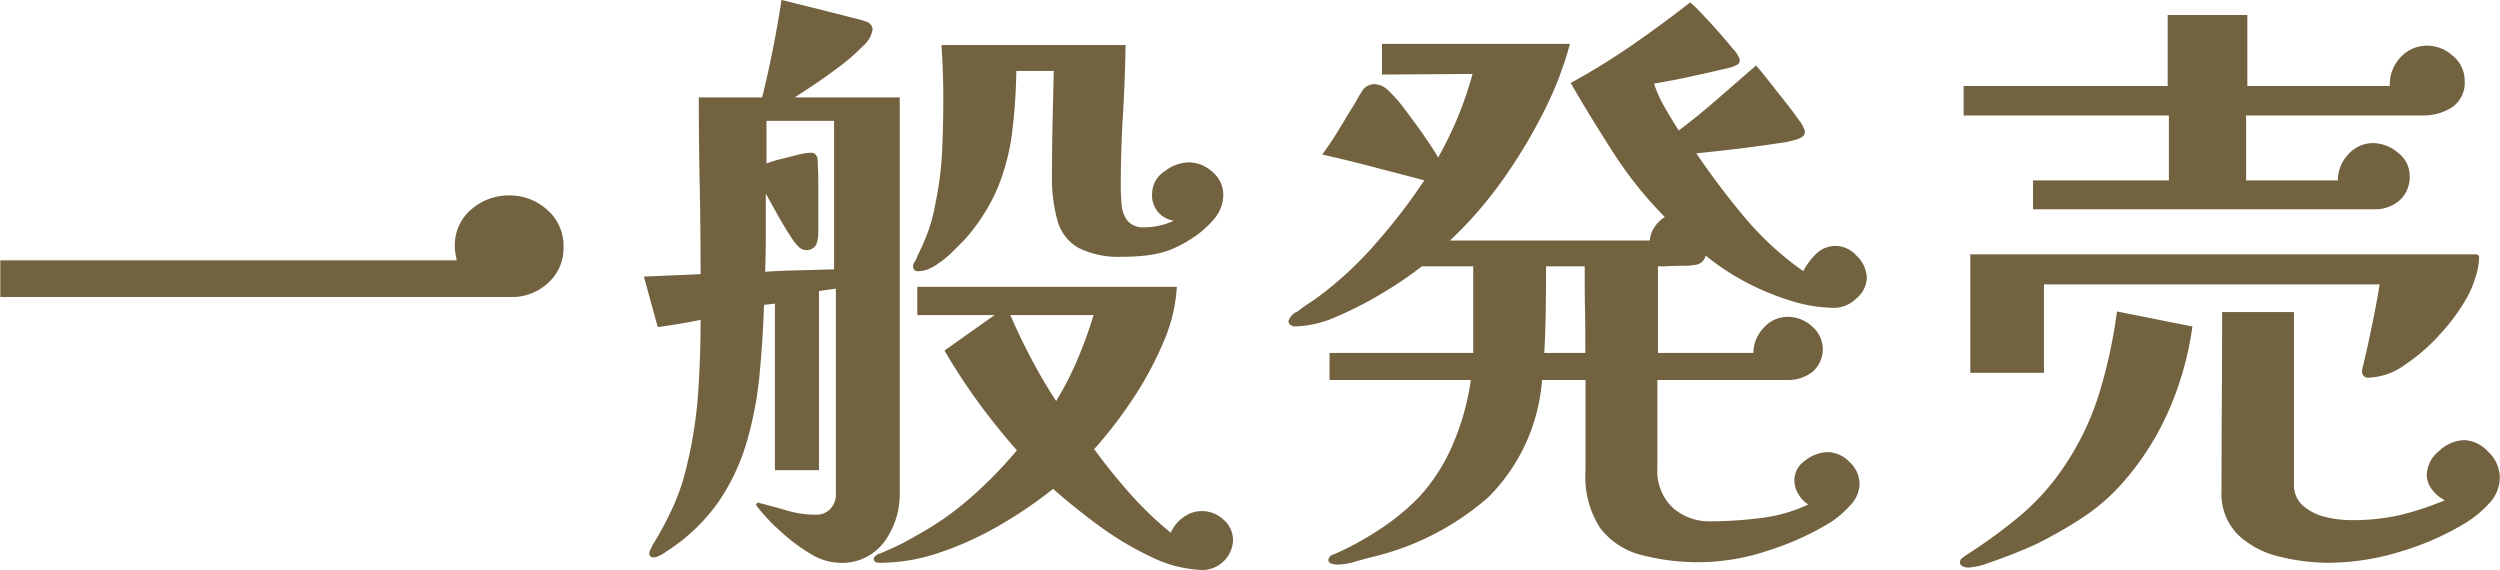
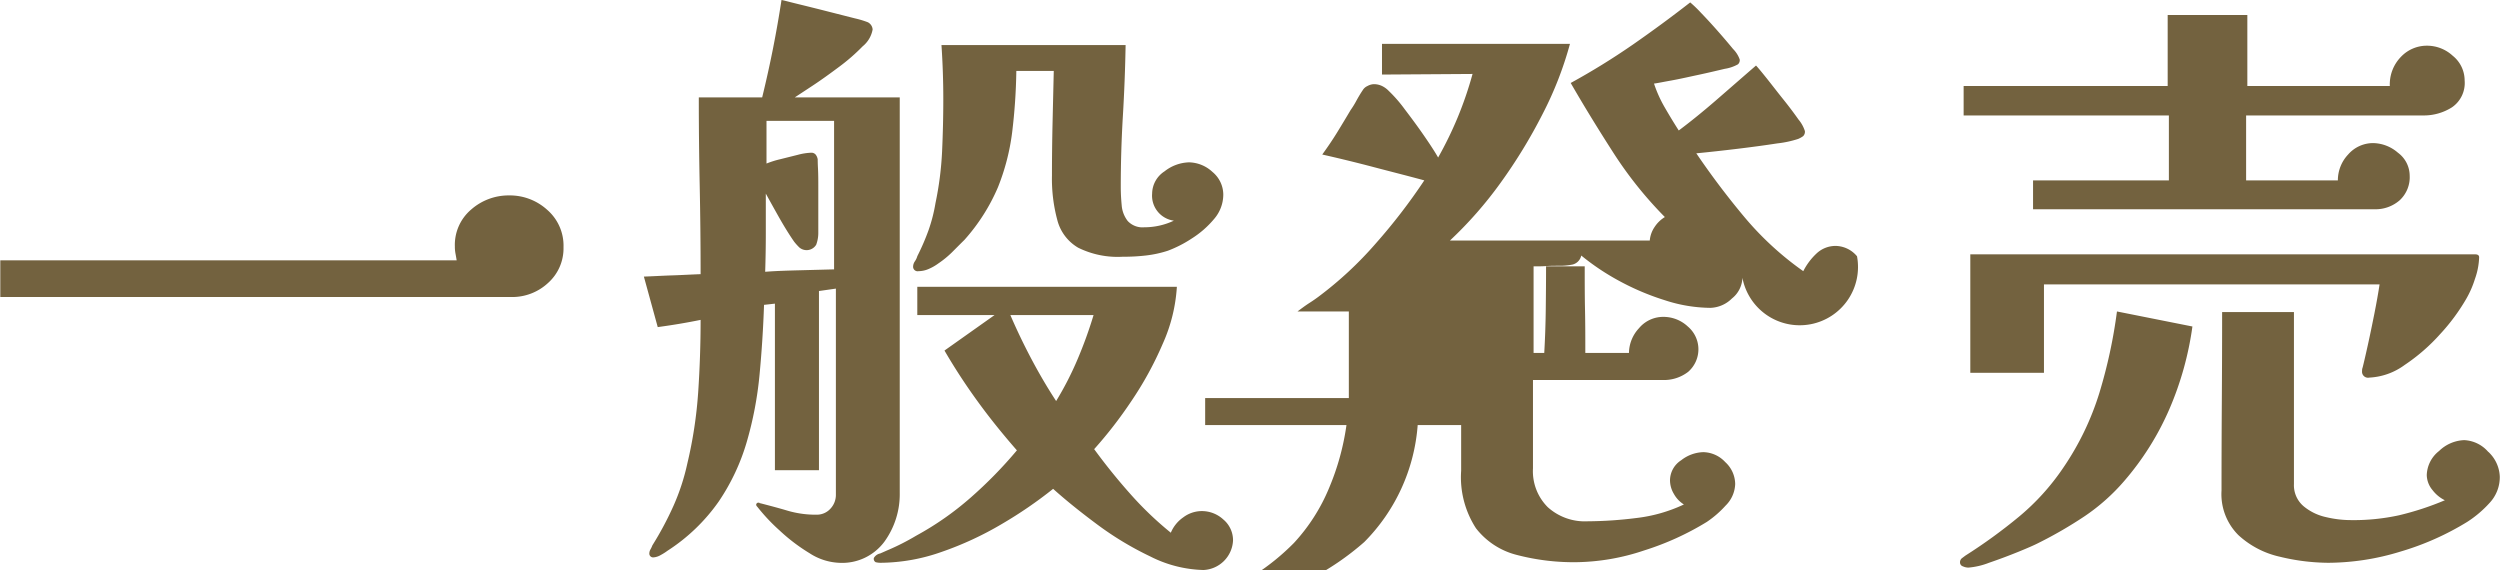
<svg xmlns="http://www.w3.org/2000/svg" width="83.157" height="18.97" viewBox="0 0 83.157 18.97">
  <defs>
    <style>
      .cls-1 {
        fill: #73623f;
        fill-rule: evenodd;
      }
    </style>
  </defs>
-   <path id="一般発売_のコピー" data-name="一般発売 のコピー" class="cls-1" d="M725.733,1756.32a1.848,1.848,0,0,0-1.265-.48,1.887,1.887,0,0,0-1.265.47,1.542,1.542,0,0,0-.542,1.23,1.2,1.2,0,0,0,.02.23c0.013,0.07.027,0.15,0.04,0.23h-15.18v1.22h17.007a1.75,1.75,0,0,0,1.215-.47,1.542,1.542,0,0,0,.512-1.19A1.576,1.576,0,0,0,725.733,1756.32Zm9.539,1.98-1.134.03c-0.382.01-.766,0.02-1.155,0.05,0.014-.43.021-0.86,0.021-1.3v-1.3q0.22,0.4.451,0.81c0.154,0.27.318,0.54,0.492,0.79a1.955,1.955,0,0,0,.171.19,0.372,0.372,0,0,0,.562-0.09,1.13,1.13,0,0,0,.07-0.41v-1.45c0-.25,0-0.48-0.01-0.67s-0.01-.3-0.01-0.31a0.338,0.338,0,0,0-.07-0.16,0.187,0.187,0,0,0-.151-0.06,1.971,1.971,0,0,0-.441.07l-0.6.15a3.038,3.038,0,0,0-.441.14v-1.42h2.248v4.94Zm8.634,1.52a14.212,14.212,0,0,1-.532,1.47,10.565,10.565,0,0,1-.713,1.39c-0.294-.45-0.569-0.92-0.823-1.4s-0.489-.97-0.7-1.46h2.771Zm-6.445-7.24h-3.494l0.593-.39c0.274-.18.565-0.39,0.873-0.62a6.446,6.446,0,0,0,.793-0.69,0.933,0.933,0,0,0,.331-0.56,0.293,0.293,0,0,0-.16-0.24,3.128,3.128,0,0,0-.432-0.13l-0.944-.24c-0.354-.09-0.676-0.17-0.963-0.24s-0.466-.12-0.532-0.13c-0.081.53-.175,1.07-0.282,1.61s-0.227,1.08-.361,1.63h-2.108c0,0.97.01,1.95,0.03,2.93s0.03,1.96.03,2.95c-0.308.01-.622,0.03-0.944,0.04s-0.636.03-.943,0.04l0.461,1.68q0.742-.1,1.426-0.24,0,1.2-.08,2.4a14.444,14.444,0,0,1-.362,2.38,7.229,7.229,0,0,1-.462,1.41,10.761,10.761,0,0,1-.7,1.31,0.91,0.91,0,0,1-.061.13,0.272,0.272,0,0,0-.04.13,0.126,0.126,0,0,0,.141.14,0.551,0.551,0,0,0,.241-0.08,1.817,1.817,0,0,0,.221-0.14,6.124,6.124,0,0,0,1.706-1.64,7.05,7.05,0,0,0,.934-1.99,12.024,12.024,0,0,0,.422-2.22c0.073-.77.123-1.54,0.15-2.33l0.362-.04v5.54h1.465v-5.96l0.563-.08v6.86a0.668,0.668,0,0,1-.181.46,0.608,0.608,0,0,1-.462.2,3.317,3.317,0,0,1-.954-0.13c-0.3-.09-0.605-0.17-0.913-0.25a0.03,0.03,0,0,1-.03-0.01,0.031,0.031,0,0,0-.03-0.01,0.073,0.073,0,0,0-.081.08,0.139,0.139,0,0,0,.04.06,6.219,6.219,0,0,0,.733.78,6.027,6.027,0,0,0,1,.76,1.957,1.957,0,0,0,.974.32,1.75,1.75,0,0,0,1.516-.7,2.688,2.688,0,0,0,.512-1.62v-13.16Zm10.762,14.04a1.055,1.055,0,0,0-.723-0.28,1.03,1.03,0,0,0-.612.21,1.163,1.163,0,0,0-.412.51,11.286,11.286,0,0,1-1.365-1.31q-0.622-.7-1.185-1.47a14.168,14.168,0,0,0,1.225-1.58,11.432,11.432,0,0,0,1.054-1.92,5.435,5.435,0,0,0,.472-1.9h-8.634v0.94h2.57l-1.666,1.18a19.635,19.635,0,0,0,1.124,1.72c0.4,0.55.83,1.08,1.285,1.6a14.4,14.4,0,0,1-1.536,1.57,9.994,9.994,0,0,1-1.817,1.27,7.756,7.756,0,0,1-.944.48c-0.027.01-.11,0.05-0.251,0.11a0.311,0.311,0,0,0-.21.15,0.127,0.127,0,0,0,.06.14,0.649,0.649,0,0,0,.161.02,6.2,6.2,0,0,0,2.027-.36,10.93,10.93,0,0,0,2.008-.93,14.247,14.247,0,0,0,1.707-1.17q0.6,0.54,1.446,1.17a10.566,10.566,0,0,0,1.787,1.08,4.125,4.125,0,0,0,1.767.45,1.032,1.032,0,0,0,.984-0.98A0.9,0.9,0,0,0,748.223,1766.62Zm-0.361-11.56a1.176,1.176,0,0,0-.783-0.32,1.378,1.378,0,0,0-.813.3,0.893,0.893,0,0,0-.412.74,0.839,0.839,0,0,0,.723.9,2.3,2.3,0,0,1-.984.22,0.67,0.67,0,0,1-.552-0.21,0.97,0.97,0,0,1-.2-0.53q-0.03-.315-0.03-0.6c0-.79.023-1.57,0.07-2.36s0.077-1.57.091-2.36h-6.125q0.061,0.9.061,1.8c0,0.57-.014,1.15-0.04,1.73a10.859,10.859,0,0,1-.221,1.73,5.288,5.288,0,0,1-.231.9,7.655,7.655,0,0,1-.372.86,0.583,0.583,0,0,1-.08.17,0.319,0.319,0,0,0-.06.17,0.15,0.15,0,0,0,.18.16,0.873,0.873,0,0,0,.352-0.08,1.609,1.609,0,0,0,.311-0.18,3.176,3.176,0,0,0,.452-0.37c0.14-.14.278-0.28,0.411-0.41a6.381,6.381,0,0,0,1.115-1.75,7.365,7.365,0,0,0,.472-1.82,19.1,19.1,0,0,0,.14-2.05h1.245c-0.013.57-.027,1.15-0.04,1.73s-0.02,1.16-.02,1.75a5.286,5.286,0,0,0,.181,1.49,1.494,1.494,0,0,0,.692.91,2.959,2.959,0,0,0,1.476.3,6.5,6.5,0,0,0,.763-0.04,3.74,3.74,0,0,0,.743-0.16,3.993,3.993,0,0,0,.8-0.41,3.152,3.152,0,0,0,.733-0.64,1.247,1.247,0,0,0,.311-0.81A0.983,0.983,0,0,0,747.862,1755.06Zm11.035,6.02c0.027-.47.044-0.94,0.05-1.43s0.01-.97.01-1.45h1.286c0,0.48,0,.96.01,1.45s0.01,0.96.01,1.43H758.9Zm10.4-3.22a0.945,0.945,0,0,0-.7-0.34,0.923,0.923,0,0,0-.652.26,2.11,2.11,0,0,0-.432.58,10.259,10.259,0,0,1-1.958-1.8,26.333,26.333,0,0,1-1.6-2.12q0.622-.06,1.366-0.15t1.325-.18a3.454,3.454,0,0,0,.7-0.15,0.855,0.855,0,0,0,.161-0.09,0.206,0.206,0,0,0,.06-0.17,1.12,1.12,0,0,0-.21-0.38c-0.141-.2-0.312-0.43-0.513-0.68s-0.384-.49-0.552-0.7-0.284-.35-0.351-0.42c-0.429.37-.873,0.76-1.335,1.16s-0.874.73-1.235,1c-0.148-.23-0.3-0.48-0.462-0.76a4.176,4.176,0,0,1-.361-0.8c0.093-.01.281-0.05,0.562-0.1s0.585-.12.913-0.19,0.619-.14.874-0.2a1.314,1.314,0,0,0,.442-0.15,0.184,0.184,0,0,0,.06-0.16,0.932,0.932,0,0,0-.221-0.35c-0.148-.18-0.318-0.38-0.512-0.6s-0.378-.42-0.552-0.6a4.157,4.157,0,0,0-.362-0.35q-0.924.72-1.917,1.41a23.3,23.3,0,0,1-2.058,1.27c0.455,0.79.93,1.56,1.425,2.33a13.124,13.124,0,0,0,1.707,2.13,1.061,1.061,0,0,0-.341.33,0.933,0.933,0,0,0-.161.45h-6.646a13.163,13.163,0,0,0,1.677-1.91,17.349,17.349,0,0,0,1.4-2.29,11.821,11.821,0,0,0,.914-2.34H753.5v1.02l3.012-.02a12.217,12.217,0,0,1-.492,1.44,12.4,12.4,0,0,1-.653,1.34c-0.107-.19-0.264-0.43-0.471-0.73s-0.422-.59-0.643-0.88a4.6,4.6,0,0,0-.532-0.61,0.783,0.783,0,0,0-.221-0.16,0.622,0.622,0,0,0-.281-0.06,0.473,0.473,0,0,0-.2.06,0.353,0.353,0,0,0-.16.14c-0.081.12-.151,0.24-0.211,0.35a2.834,2.834,0,0,1-.191.31q-0.222.375-.452,0.75c-0.154.25-.318,0.49-0.492,0.73q0.864,0.195,1.717.42c0.569,0.15,1.128.29,1.677,0.44a19.193,19.193,0,0,1-1.607,2.09,12.165,12.165,0,0,1-1.927,1.79c-0.054.04-.151,0.11-0.291,0.2s-0.272.19-.392,0.28a0.5,0.5,0,0,0-.3.32,0.152,0.152,0,0,0,.07.13,0.256,0.256,0,0,0,.131.05,3.666,3.666,0,0,0,1.425-.34,12.5,12.5,0,0,0,1.566-.81,13.311,13.311,0,0,0,1.245-.85h1.707v2.88h-4.779v0.9h4.7a8.328,8.328,0,0,1-.573,2.08,6.143,6.143,0,0,1-1.174,1.84,7.665,7.665,0,0,1-1.305,1.06,9.94,9.94,0,0,1-1.506.82,0.229,0.229,0,0,0-.181.18,0.126,0.126,0,0,0,.11.13,0.752,0.752,0,0,0,.191.03,2.113,2.113,0,0,0,.593-0.1c0.234-.07.431-0.12,0.592-0.16a8.986,8.986,0,0,0,3.845-1.99,6.163,6.163,0,0,0,1.777-3.89h1.446V1765a3.118,3.118,0,0,0,.492,1.91,2.488,2.488,0,0,0,1.365.89,7.47,7.47,0,0,0,1.978.24,7.332,7.332,0,0,0,2.249-.39,9.307,9.307,0,0,0,2.088-.95,3.373,3.373,0,0,0,.622-0.54,1.052,1.052,0,0,0,.321-0.72,1,1,0,0,0-.331-0.73,1.019,1.019,0,0,0-.733-0.33,1.248,1.248,0,0,0-.733.27,0.8,0.8,0,0,0-.371.67,0.889,0.889,0,0,0,.13.45,0.958,0.958,0,0,0,.332.35,5.077,5.077,0,0,1-1.576.45,13.473,13.473,0,0,1-1.637.11,1.838,1.838,0,0,1-1.315-.47,1.689,1.689,0,0,1-.492-1.29v-2.94h4.317a1.316,1.316,0,0,0,.843-0.27,0.993,0.993,0,0,0-.01-1.51,1.185,1.185,0,0,0-.813-0.32,1.049,1.049,0,0,0-.813.38,1.225,1.225,0,0,0-.331.82h-3.173v-2.88c0.134,0,.274,0,0.422-0.01s0.287-.01.421-0.01a2.167,2.167,0,0,0,.452-0.04,0.391,0.391,0,0,0,.291-0.3,7.994,7.994,0,0,0,1.255.84,8.449,8.449,0,0,0,1.536.65,4.975,4.975,0,0,0,1.506.25,1.063,1.063,0,0,0,.713-0.31,0.92,0.92,0,0,0,.351-0.69A1.052,1.052,0,0,0,769.3,1757.86Zm8.65,1.84a16.744,16.744,0,0,1-.582,2.7,9.234,9.234,0,0,1-1.205,2.5,7.75,7.75,0,0,1-1.476,1.63,17.481,17.481,0,0,1-1.777,1.29l-0.12.09a0.175,0.175,0,0,0-.06.15,0.137,0.137,0,0,0,.1.12,0.435,0.435,0,0,0,.181.04,2.436,2.436,0,0,0,.682-0.16q0.483-.165.964-0.36t0.683-.3a14.024,14.024,0,0,0,1.536-.89,6.644,6.644,0,0,0,1.315-1.17,9.3,9.3,0,0,0,1.506-2.4,10.569,10.569,0,0,0,.763-2.74Zm11.907-1.9H773.069v3.94h2.45v-2.94h11.163q-0.06.4-.17,0.96c-0.074.37-.148,0.73-0.221,1.06s-0.131.58-.171,0.74a0.306,0.306,0,0,0-.02.12,0.2,0.2,0,0,0,.241.22,2.161,2.161,0,0,0,1.175-.42,6.2,6.2,0,0,0,1.184-1.03,6.544,6.544,0,0,0,.854-1.15,3.248,3.248,0,0,0,.3-0.68,2.351,2.351,0,0,0,.14-0.72c0-.07-0.047-0.1-0.14-0.1h0Zm0.442,6.57a1.124,1.124,0,0,0-.8-0.39,1.266,1.266,0,0,0-.833.36,1.057,1.057,0,0,0-.411.8,0.8,0.8,0,0,0,.19.5,1.161,1.161,0,0,0,.412.34,9.667,9.667,0,0,1-1.526.5,7.08,7.08,0,0,1-1.606.16,3.557,3.557,0,0,1-.824-0.1,1.742,1.742,0,0,1-.753-0.37,0.914,0.914,0,0,1-.311-0.73v-5.72h-2.389q0,1.5-.01,2.97t-0.01,2.97a1.92,1.92,0,0,0,.562,1.48,3,3,0,0,0,1.385.72,6.977,6.977,0,0,0,1.607.2,8.263,8.263,0,0,0,2.389-.37,9.177,9.177,0,0,0,2.229-.99,3.683,3.683,0,0,0,.743-0.63,1.255,1.255,0,0,0,.341-0.87A1.184,1.184,0,0,0,790.3,1764.37Zm-1.175-13.17a1.26,1.26,0,0,0-.853-0.34,1.186,1.186,0,0,0-.874.37,1.312,1.312,0,0,0-.371.97h-4.739v-2.36h-2.65v2.36h-6.787v0.98h6.827v2.16h-4.518v0.96H786.5a1.222,1.222,0,0,0,.853-0.3,1.045,1.045,0,0,0,.331-0.82,0.955,0.955,0,0,0-.391-0.76,1.29,1.29,0,0,0-.813-0.32,1.1,1.1,0,0,0-.844.38,1.249,1.249,0,0,0-.341.86h-3.052v-2.16h5.883a1.747,1.747,0,0,0,.964-0.27,0.98,0.98,0,0,0,.422-0.89A1.055,1.055,0,0,0,789.122,1751.2Z" transform="translate(-707.531 -1749.34)" />
+   <path id="一般発売_のコピー" data-name="一般発売 のコピー" class="cls-1" d="M725.733,1756.32a1.848,1.848,0,0,0-1.265-.48,1.887,1.887,0,0,0-1.265.47,1.542,1.542,0,0,0-.542,1.23,1.2,1.2,0,0,0,.02.23c0.013,0.07.027,0.15,0.04,0.23h-15.18v1.22h17.007a1.75,1.75,0,0,0,1.215-.47,1.542,1.542,0,0,0,.512-1.19A1.576,1.576,0,0,0,725.733,1756.32Zm9.539,1.98-1.134.03c-0.382.01-.766,0.02-1.155,0.05,0.014-.43.021-0.86,0.021-1.3v-1.3q0.22,0.4.451,0.81c0.154,0.27.318,0.54,0.492,0.79a1.955,1.955,0,0,0,.171.19,0.372,0.372,0,0,0,.562-0.09,1.13,1.13,0,0,0,.07-0.41v-1.45c0-.25,0-0.48-0.01-0.67s-0.01-.3-0.01-0.31a0.338,0.338,0,0,0-.07-0.16,0.187,0.187,0,0,0-.151-0.06,1.971,1.971,0,0,0-.441.07l-0.6.15a3.038,3.038,0,0,0-.441.14v-1.42h2.248v4.94Zm8.634,1.52a14.212,14.212,0,0,1-.532,1.47,10.565,10.565,0,0,1-.713,1.39c-0.294-.45-0.569-0.92-0.823-1.4s-0.489-.97-0.7-1.46h2.771Zm-6.445-7.24h-3.494l0.593-.39c0.274-.18.565-0.39,0.873-0.62a6.446,6.446,0,0,0,.793-0.69,0.933,0.933,0,0,0,.331-0.56,0.293,0.293,0,0,0-.16-0.24,3.128,3.128,0,0,0-.432-0.13l-0.944-.24c-0.354-.09-0.676-0.17-0.963-0.24s-0.466-.12-0.532-0.13c-0.081.53-.175,1.07-0.282,1.61s-0.227,1.08-.361,1.63h-2.108c0,0.97.01,1.95,0.03,2.93s0.03,1.96.03,2.95c-0.308.01-.622,0.03-0.944,0.04s-0.636.03-.943,0.04l0.461,1.68q0.742-.1,1.426-0.24,0,1.2-.08,2.4a14.444,14.444,0,0,1-.362,2.38,7.229,7.229,0,0,1-.462,1.41,10.761,10.761,0,0,1-.7,1.31,0.91,0.91,0,0,1-.061.13,0.272,0.272,0,0,0-.04.13,0.126,0.126,0,0,0,.141.14,0.551,0.551,0,0,0,.241-0.08,1.817,1.817,0,0,0,.221-0.14,6.124,6.124,0,0,0,1.706-1.64,7.05,7.05,0,0,0,.934-1.99,12.024,12.024,0,0,0,.422-2.22c0.073-.77.123-1.54,0.15-2.33l0.362-.04v5.54h1.465v-5.96l0.563-.08v6.86a0.668,0.668,0,0,1-.181.46,0.608,0.608,0,0,1-.462.2,3.317,3.317,0,0,1-.954-0.13c-0.3-.09-0.605-0.17-0.913-0.25a0.03,0.03,0,0,1-.03-0.01,0.031,0.031,0,0,0-.03-0.01,0.073,0.073,0,0,0-.081.08,0.139,0.139,0,0,0,.04.06,6.219,6.219,0,0,0,.733.78,6.027,6.027,0,0,0,1,.76,1.957,1.957,0,0,0,.974.32,1.75,1.75,0,0,0,1.516-.7,2.688,2.688,0,0,0,.512-1.62v-13.16Zm10.762,14.04a1.055,1.055,0,0,0-.723-0.28,1.03,1.03,0,0,0-.612.21,1.163,1.163,0,0,0-.412.51,11.286,11.286,0,0,1-1.365-1.31q-0.622-.7-1.185-1.47a14.168,14.168,0,0,0,1.225-1.58,11.432,11.432,0,0,0,1.054-1.92,5.435,5.435,0,0,0,.472-1.9h-8.634v0.94h2.57l-1.666,1.18a19.635,19.635,0,0,0,1.124,1.72c0.4,0.55.83,1.08,1.285,1.6a14.4,14.4,0,0,1-1.536,1.57,9.994,9.994,0,0,1-1.817,1.27,7.756,7.756,0,0,1-.944.48c-0.027.01-.11,0.05-0.251,0.11a0.311,0.311,0,0,0-.21.15,0.127,0.127,0,0,0,.06.14,0.649,0.649,0,0,0,.161.02,6.2,6.2,0,0,0,2.027-.36,10.93,10.93,0,0,0,2.008-.93,14.247,14.247,0,0,0,1.707-1.17q0.6,0.54,1.446,1.17a10.566,10.566,0,0,0,1.787,1.08,4.125,4.125,0,0,0,1.767.45,1.032,1.032,0,0,0,.984-0.98A0.9,0.9,0,0,0,748.223,1766.62Zm-0.361-11.56a1.176,1.176,0,0,0-.783-0.32,1.378,1.378,0,0,0-.813.3,0.893,0.893,0,0,0-.412.74,0.839,0.839,0,0,0,.723.9,2.3,2.3,0,0,1-.984.22,0.67,0.67,0,0,1-.552-0.21,0.97,0.97,0,0,1-.2-0.53q-0.03-.315-0.03-0.6c0-.79.023-1.57,0.07-2.36s0.077-1.57.091-2.36h-6.125q0.061,0.9.061,1.8c0,0.57-.014,1.15-0.04,1.73a10.859,10.859,0,0,1-.221,1.73,5.288,5.288,0,0,1-.231.9,7.655,7.655,0,0,1-.372.86,0.583,0.583,0,0,1-.08.17,0.319,0.319,0,0,0-.06.17,0.15,0.15,0,0,0,.18.16,0.873,0.873,0,0,0,.352-0.08,1.609,1.609,0,0,0,.311-0.18,3.176,3.176,0,0,0,.452-0.37c0.14-.14.278-0.28,0.411-0.41a6.381,6.381,0,0,0,1.115-1.75,7.365,7.365,0,0,0,.472-1.82,19.1,19.1,0,0,0,.14-2.05h1.245c-0.013.57-.027,1.15-0.04,1.73s-0.02,1.16-.02,1.75a5.286,5.286,0,0,0,.181,1.49,1.494,1.494,0,0,0,.692.91,2.959,2.959,0,0,0,1.476.3,6.5,6.5,0,0,0,.763-0.04,3.74,3.74,0,0,0,.743-0.16,3.993,3.993,0,0,0,.8-0.41,3.152,3.152,0,0,0,.733-0.64,1.247,1.247,0,0,0,.311-0.81A0.983,0.983,0,0,0,747.862,1755.06Zm11.035,6.02c0.027-.47.044-0.94,0.05-1.43s0.01-.97.01-1.45h1.286c0,0.48,0,.96.01,1.45s0.01,0.96.01,1.43H758.9Zm10.4-3.22a0.945,0.945,0,0,0-.7-0.34,0.923,0.923,0,0,0-.652.26,2.11,2.11,0,0,0-.432.58,10.259,10.259,0,0,1-1.958-1.8,26.333,26.333,0,0,1-1.6-2.12q0.622-.06,1.366-0.15t1.325-.18a3.454,3.454,0,0,0,.7-0.15,0.855,0.855,0,0,0,.161-0.09,0.206,0.206,0,0,0,.06-0.17,1.12,1.12,0,0,0-.21-0.38c-0.141-.2-0.312-0.43-0.513-0.68s-0.384-.49-0.552-0.7-0.284-.35-0.351-0.42c-0.429.37-.873,0.76-1.335,1.16s-0.874.73-1.235,1c-0.148-.23-0.3-0.48-0.462-0.76a4.176,4.176,0,0,1-.361-0.8c0.093-.01.281-0.05,0.562-0.1s0.585-.12.913-0.19,0.619-.14.874-0.2a1.314,1.314,0,0,0,.442-0.15,0.184,0.184,0,0,0,.06-0.16,0.932,0.932,0,0,0-.221-0.35c-0.148-.18-0.318-0.38-0.512-0.6s-0.378-.42-0.552-0.6a4.157,4.157,0,0,0-.362-0.35q-0.924.72-1.917,1.41a23.3,23.3,0,0,1-2.058,1.27c0.455,0.79.93,1.56,1.425,2.33a13.124,13.124,0,0,0,1.707,2.13,1.061,1.061,0,0,0-.341.33,0.933,0.933,0,0,0-.161.45h-6.646a13.163,13.163,0,0,0,1.677-1.91,17.349,17.349,0,0,0,1.4-2.29,11.821,11.821,0,0,0,.914-2.34H753.5v1.02l3.012-.02a12.217,12.217,0,0,1-.492,1.44,12.4,12.4,0,0,1-.653,1.34c-0.107-.19-0.264-0.43-0.471-0.73s-0.422-.59-0.643-0.88a4.6,4.6,0,0,0-.532-0.61,0.783,0.783,0,0,0-.221-0.16,0.622,0.622,0,0,0-.281-0.06,0.473,0.473,0,0,0-.2.06,0.353,0.353,0,0,0-.16.14c-0.081.12-.151,0.24-0.211,0.35a2.834,2.834,0,0,1-.191.31q-0.222.375-.452,0.75c-0.154.25-.318,0.49-0.492,0.73q0.864,0.195,1.717.42c0.569,0.15,1.128.29,1.677,0.44a19.193,19.193,0,0,1-1.607,2.09,12.165,12.165,0,0,1-1.927,1.79c-0.054.04-.151,0.11-0.291,0.2s-0.272.19-.392,0.28h1.707v2.88h-4.779v0.9h4.7a8.328,8.328,0,0,1-.573,2.08,6.143,6.143,0,0,1-1.174,1.84,7.665,7.665,0,0,1-1.305,1.06,9.94,9.94,0,0,1-1.506.82,0.229,0.229,0,0,0-.181.18,0.126,0.126,0,0,0,.11.13,0.752,0.752,0,0,0,.191.03,2.113,2.113,0,0,0,.593-0.1c0.234-.07.431-0.12,0.592-0.16a8.986,8.986,0,0,0,3.845-1.99,6.163,6.163,0,0,0,1.777-3.89h1.446V1765a3.118,3.118,0,0,0,.492,1.91,2.488,2.488,0,0,0,1.365.89,7.47,7.47,0,0,0,1.978.24,7.332,7.332,0,0,0,2.249-.39,9.307,9.307,0,0,0,2.088-.95,3.373,3.373,0,0,0,.622-0.54,1.052,1.052,0,0,0,.321-0.72,1,1,0,0,0-.331-0.73,1.019,1.019,0,0,0-.733-0.33,1.248,1.248,0,0,0-.733.27,0.8,0.8,0,0,0-.371.67,0.889,0.889,0,0,0,.13.45,0.958,0.958,0,0,0,.332.35,5.077,5.077,0,0,1-1.576.45,13.473,13.473,0,0,1-1.637.11,1.838,1.838,0,0,1-1.315-.47,1.689,1.689,0,0,1-.492-1.29v-2.94h4.317a1.316,1.316,0,0,0,.843-0.27,0.993,0.993,0,0,0-.01-1.51,1.185,1.185,0,0,0-.813-0.32,1.049,1.049,0,0,0-.813.38,1.225,1.225,0,0,0-.331.82h-3.173v-2.88c0.134,0,.274,0,0.422-0.01s0.287-.01.421-0.01a2.167,2.167,0,0,0,.452-0.04,0.391,0.391,0,0,0,.291-0.3,7.994,7.994,0,0,0,1.255.84,8.449,8.449,0,0,0,1.536.65,4.975,4.975,0,0,0,1.506.25,1.063,1.063,0,0,0,.713-0.31,0.92,0.92,0,0,0,.351-0.69A1.052,1.052,0,0,0,769.3,1757.86Zm8.65,1.84a16.744,16.744,0,0,1-.582,2.7,9.234,9.234,0,0,1-1.205,2.5,7.75,7.75,0,0,1-1.476,1.63,17.481,17.481,0,0,1-1.777,1.29l-0.12.09a0.175,0.175,0,0,0-.06.15,0.137,0.137,0,0,0,.1.12,0.435,0.435,0,0,0,.181.04,2.436,2.436,0,0,0,.682-0.16q0.483-.165.964-0.36t0.683-.3a14.024,14.024,0,0,0,1.536-.89,6.644,6.644,0,0,0,1.315-1.17,9.3,9.3,0,0,0,1.506-2.4,10.569,10.569,0,0,0,.763-2.74Zm11.907-1.9H773.069v3.94h2.45v-2.94h11.163q-0.06.4-.17,0.96c-0.074.37-.148,0.73-0.221,1.06s-0.131.58-.171,0.74a0.306,0.306,0,0,0-.02.12,0.2,0.2,0,0,0,.241.22,2.161,2.161,0,0,0,1.175-.42,6.2,6.2,0,0,0,1.184-1.03,6.544,6.544,0,0,0,.854-1.15,3.248,3.248,0,0,0,.3-0.68,2.351,2.351,0,0,0,.14-0.72c0-.07-0.047-0.1-0.14-0.1h0Zm0.442,6.57a1.124,1.124,0,0,0-.8-0.39,1.266,1.266,0,0,0-.833.36,1.057,1.057,0,0,0-.411.8,0.8,0.8,0,0,0,.19.5,1.161,1.161,0,0,0,.412.34,9.667,9.667,0,0,1-1.526.5,7.08,7.08,0,0,1-1.606.16,3.557,3.557,0,0,1-.824-0.1,1.742,1.742,0,0,1-.753-0.37,0.914,0.914,0,0,1-.311-0.73v-5.72h-2.389q0,1.5-.01,2.97t-0.01,2.97a1.92,1.92,0,0,0,.562,1.48,3,3,0,0,0,1.385.72,6.977,6.977,0,0,0,1.607.2,8.263,8.263,0,0,0,2.389-.37,9.177,9.177,0,0,0,2.229-.99,3.683,3.683,0,0,0,.743-0.63,1.255,1.255,0,0,0,.341-0.87A1.184,1.184,0,0,0,790.3,1764.37Zm-1.175-13.17a1.26,1.26,0,0,0-.853-0.34,1.186,1.186,0,0,0-.874.37,1.312,1.312,0,0,0-.371.97h-4.739v-2.36h-2.65v2.36h-6.787v0.98h6.827v2.16h-4.518v0.96H786.5a1.222,1.222,0,0,0,.853-0.3,1.045,1.045,0,0,0,.331-0.82,0.955,0.955,0,0,0-.391-0.76,1.29,1.29,0,0,0-.813-0.32,1.1,1.1,0,0,0-.844.38,1.249,1.249,0,0,0-.341.86h-3.052v-2.16h5.883a1.747,1.747,0,0,0,.964-0.27,0.98,0.98,0,0,0,.422-0.89A1.055,1.055,0,0,0,789.122,1751.2Z" transform="translate(-707.531 -1749.34)" />
</svg>